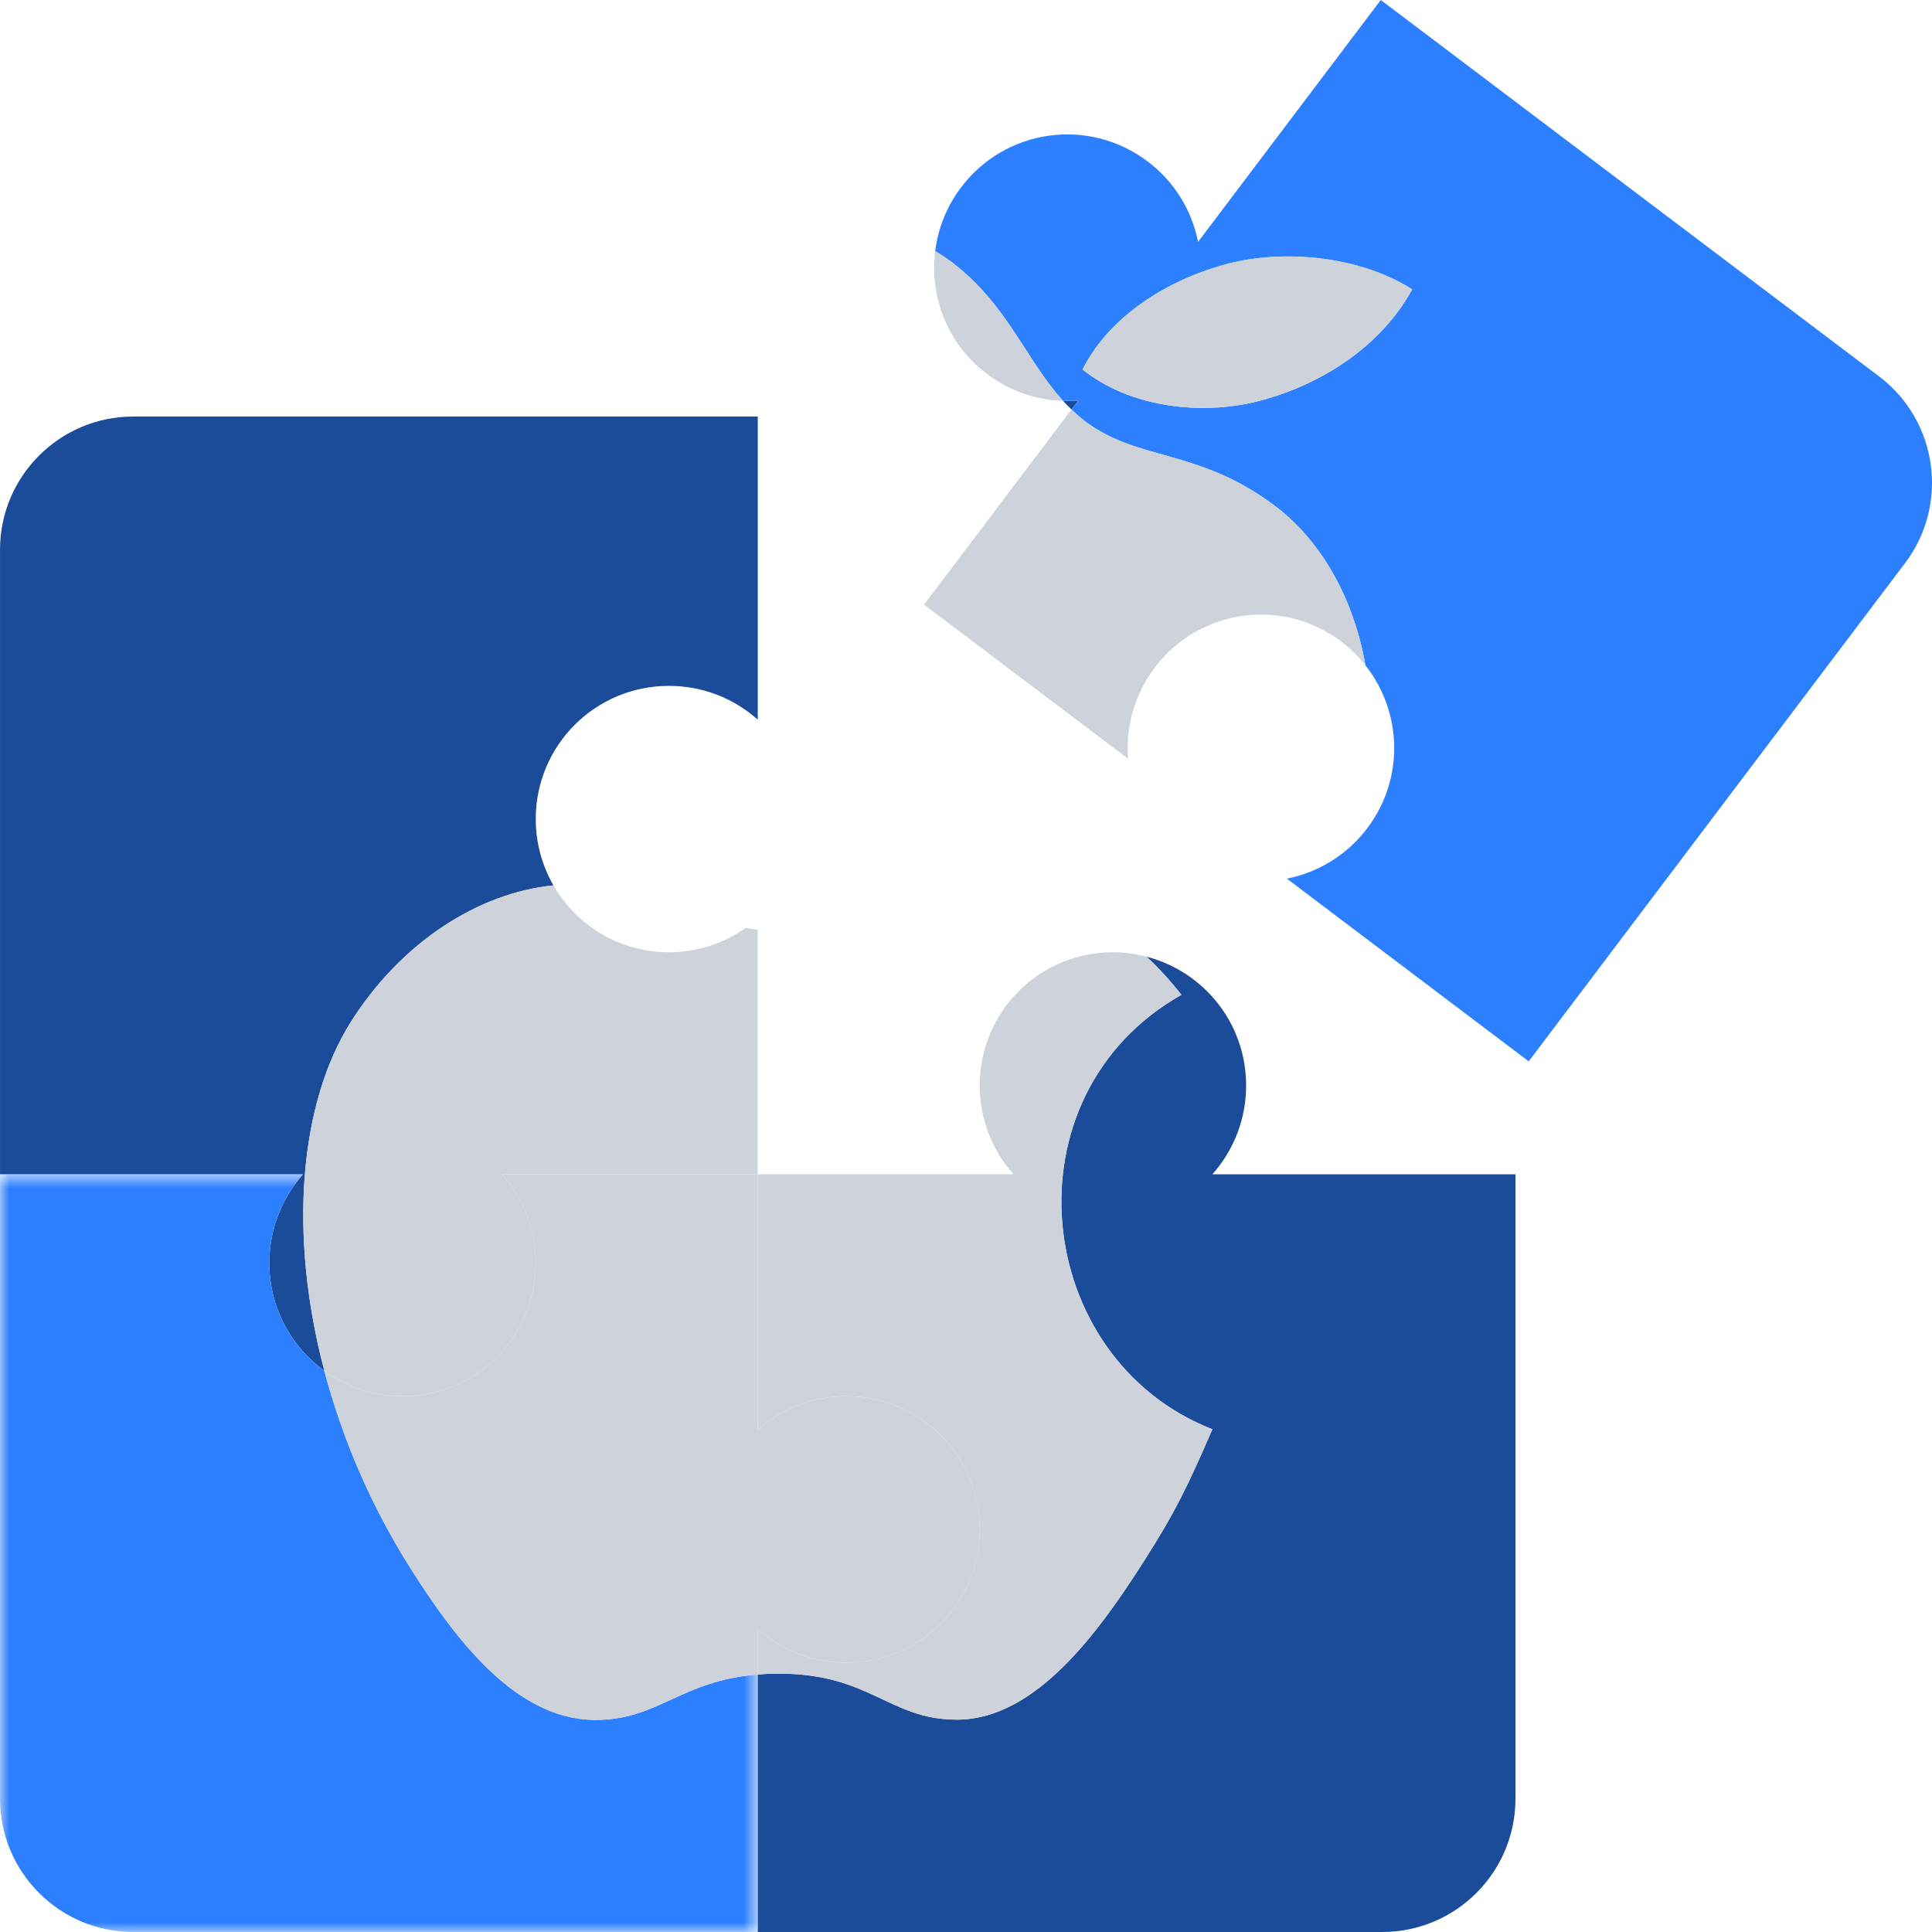
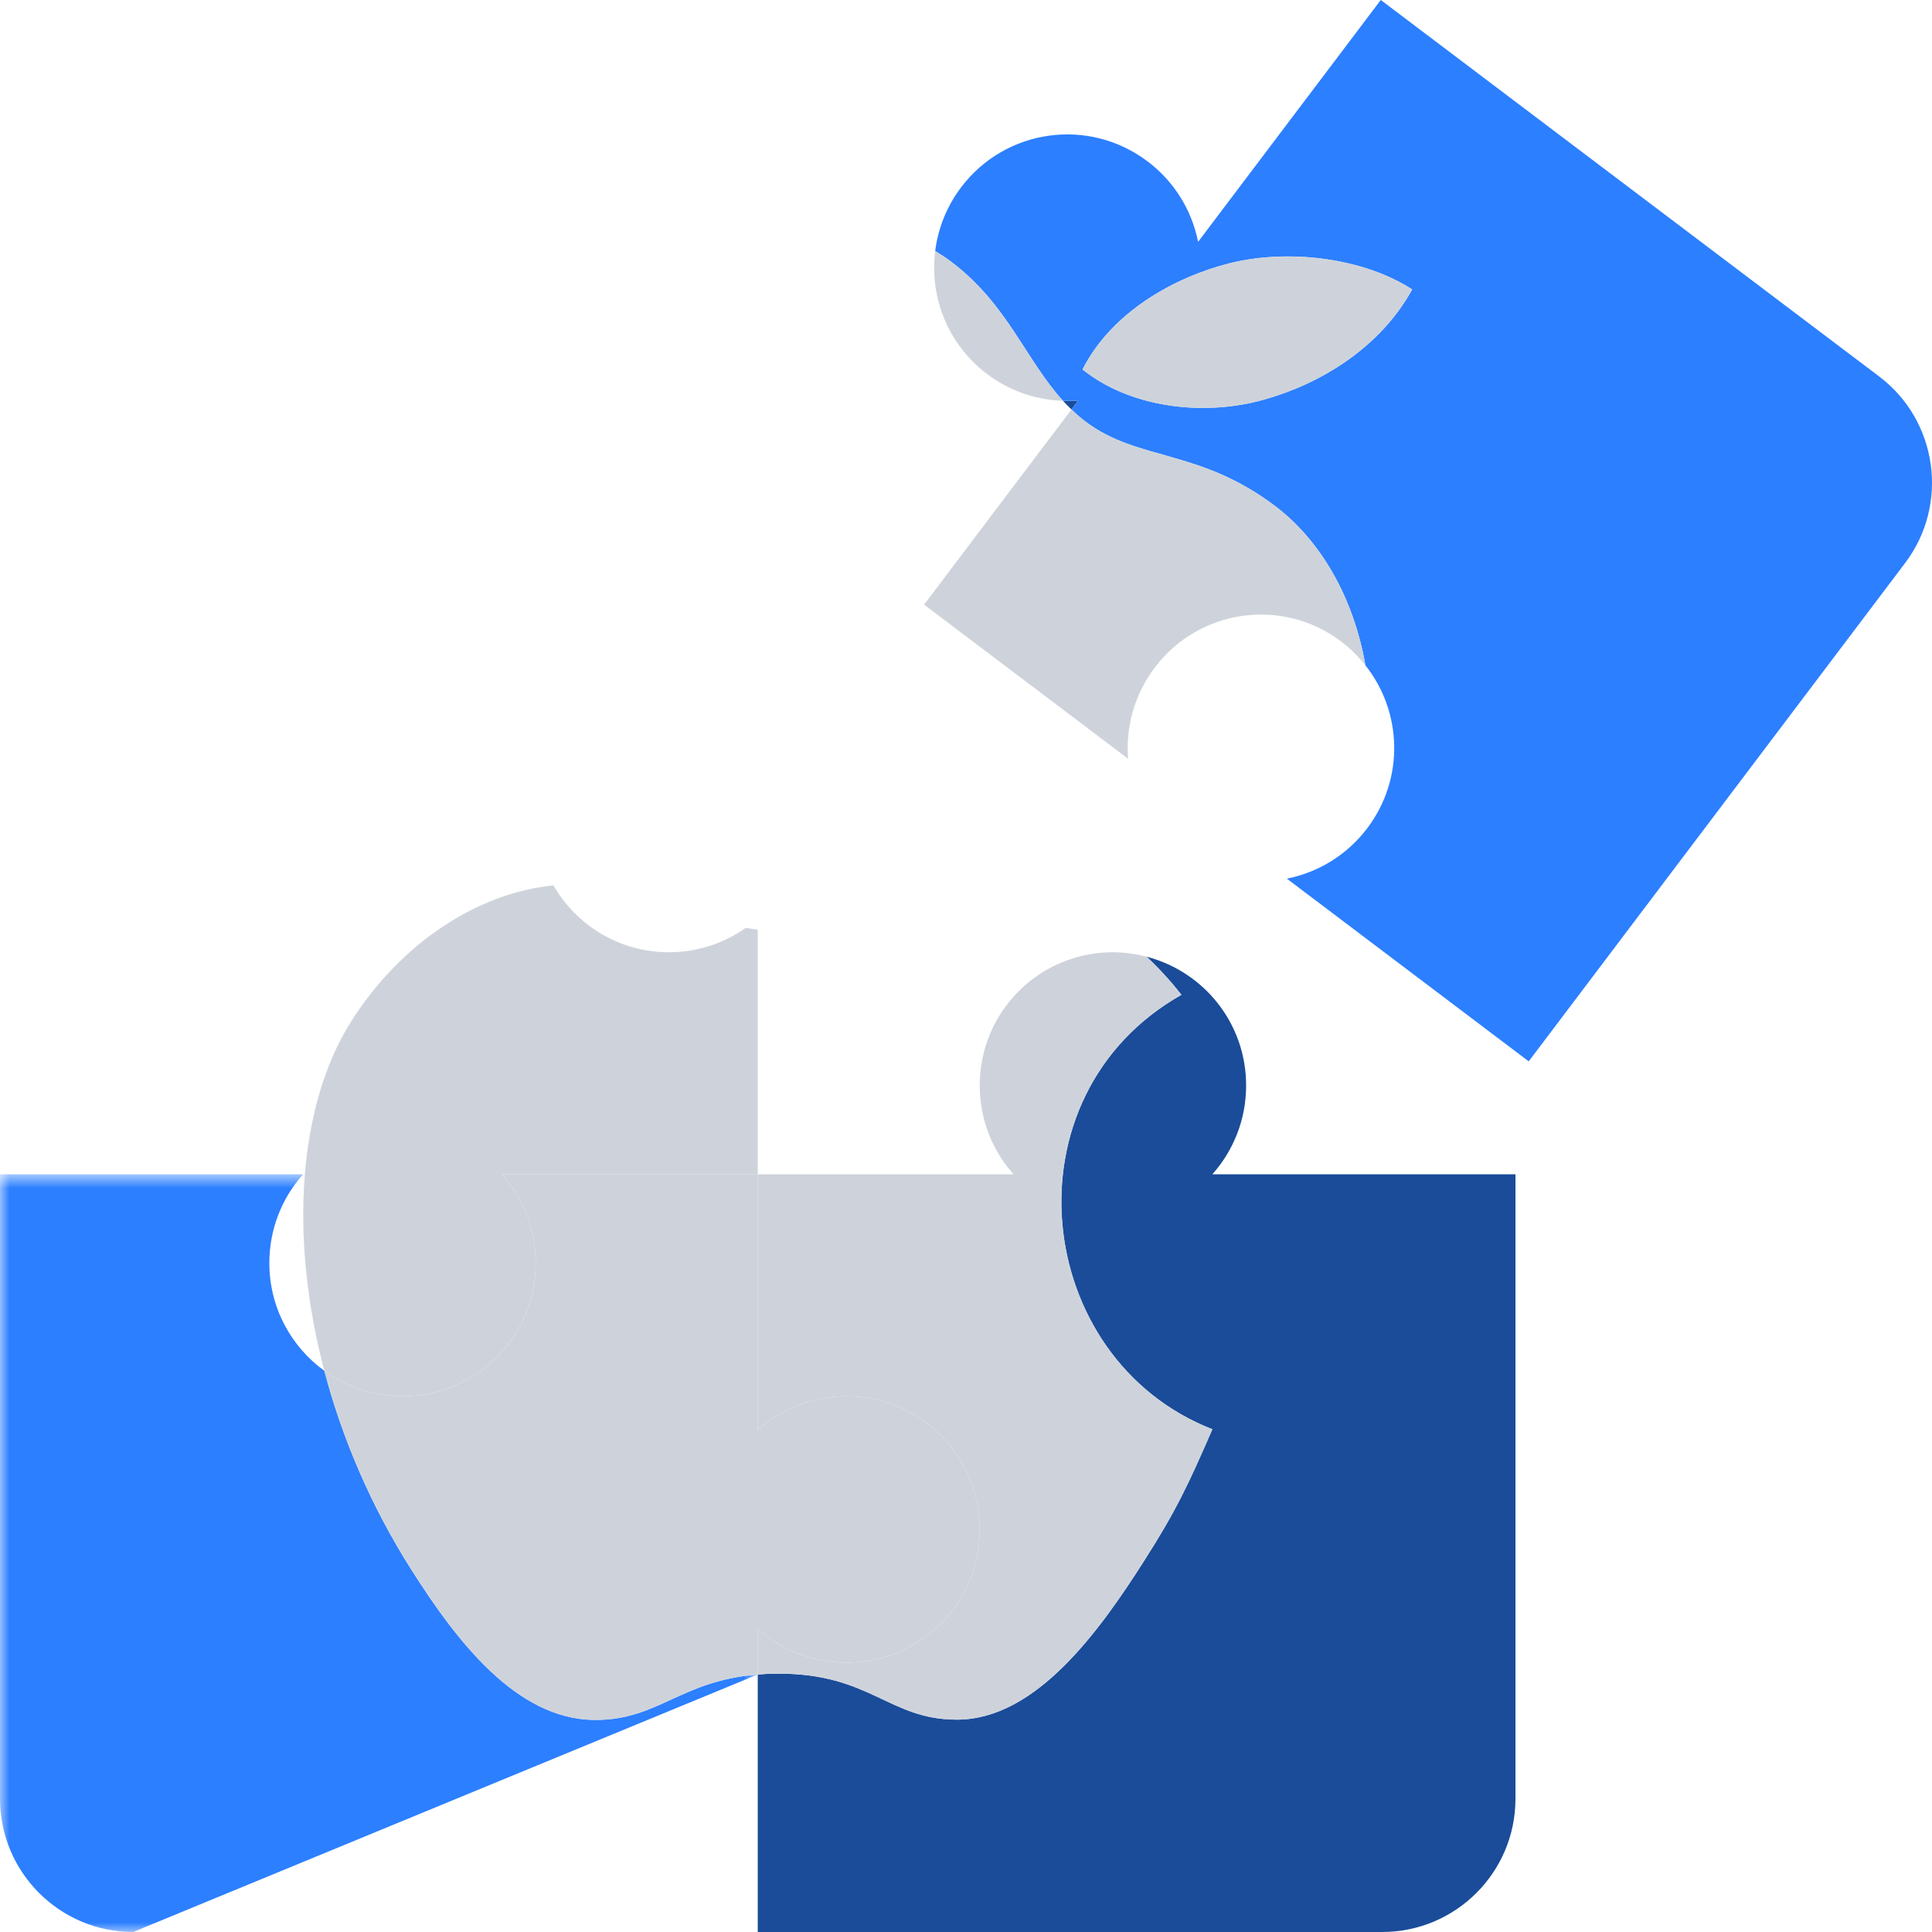
<svg xmlns="http://www.w3.org/2000/svg" xmlns:xlink="http://www.w3.org/1999/xlink" width="100px" height="100px" viewBox="0 0 100 100" version="1.1">
  <title>Group 25</title>
  <desc>Created with Sketch.</desc>
  <defs>
    <polygon id="path-1" points="0 0.78 39.22 0.78 39.22 40 0 40" />
  </defs>
  <g id="Page-1" stroke="none" stroke-width="1" fill="none" fill-rule="evenodd">
    <g id="v" transform="translate(-276, -84)">
      <g id="Group-25" transform="translate(276, 83)">
        <path d="M64.499,57.183 C64.499,53.971 62.312,51.287 59.345,50.518 C59.983,51.114 60.59,51.772 61.149,52.492 C51.914,57.713 53.414,71.331 62.753,74.979 C61.474,77.919 60.855,79.229 59.193,81.831 C56.885,85.45 53.635,89.964 49.59,90.008 L49.517,90.008 C46.017,90.008 45.061,87.626 40.296,87.626 L40.223,87.626 C39.867,87.628 39.537,87.646 39.221,87.672 L39.221,100.999 L71.547,100.999 C75.349,100.999 78.44,97.908 78.44,94.106 L78.44,61.78 L62.753,61.78 C63.855,60.538 64.499,58.929 64.499,57.183" id="Fill-1" fill="#1A4C99" />
-         <path d="M13.941,66.376 C13.941,68.675 15.065,70.701 16.788,71.952 C14.925,64.897 15.488,58.134 18.163,53.89 C20.773,49.765 24.764,47.213 28.648,46.828 C28.067,45.817 27.73,44.647 27.73,43.396 C27.73,39.58 30.809,36.501 34.624,36.501 C36.371,36.501 37.98,37.145 39.221,38.248 L39.221,22.56 L6.894,22.56 C3.092,22.56 0.001,25.652 0.001,29.454 L0.001,61.78 L15.688,61.78 C14.585,63.021 13.941,64.63 13.941,66.376" id="Fill-3" fill="#1A4C99" />
        <path d="M55.808,21.734 C55.545,21.755 55.284,21.755 55.021,21.747 C55.162,21.9 55.308,22.05 55.459,22.195 L55.808,21.734 Z" id="Fill-5" fill="#1A4C99" />
        <g id="Group-9" transform="translate(48, 0)" fill="#2C7FFF">
          <path d="M17.435,21.68 C14.447,22.537 10.718,22.154 8.218,20.266 L8.031,20.124 C9.539,17.153 12.774,15.358 15.603,14.638 C18.726,13.845 22.622,14.373 25.093,15.982 C23.417,19.03 20.305,20.88 17.435,21.68 M49.264,20.484 L32.179,7.579 L23.469,0.999 L14.013,13.518 C13.688,11.89 12.792,10.407 11.399,9.354 C8.355,7.055 4.041,7.656 1.743,10.701 C0.988,11.7 0.551,12.836 0.406,13.993 C0.697,14.17 0.981,14.357 1.249,14.56 C4.144,16.745 5.087,19.623 7.021,21.746 C7.284,21.755 7.545,21.754 7.808,21.734 L7.459,22.195 C7.684,22.41 7.918,22.619 8.174,22.813 C10.92,24.887 14.049,24.209 17.993,27.188 C20.382,28.992 22.067,31.962 22.675,35.439 C24.58,37.842 24.707,41.301 22.772,43.865 C21.719,45.258 20.236,46.154 18.608,46.479 L31.126,55.935 L50.61,30.14 C52.901,27.107 52.297,22.775 49.264,20.484" id="Fill-7" />
        </g>
        <g id="Group-12" transform="translate(0, 61)">
          <mask id="mask-2" fill="white">
            <use xlink:href="#path-1" />
          </mask>
          <g id="Clip-11" />
-           <path d="M30.824,29.023 L30.751,29.023 C26.707,28.979 23.618,24.906 21.309,21.273 C19.186,17.936 17.7,14.41 16.787,10.952 C15.064,9.701 13.941,7.674 13.941,5.376 C13.941,3.629 14.585,2.02 15.688,0.78 L0,0.78 L0,33.106 C0,36.908 3.093,40 6.894,40 L39.22,40 L39.22,26.672 C35.222,26.994 34.081,29.023 30.824,29.023" id="Fill-10" fill="#2C7FFF" mask="url(#mask-2)" />
+           <path d="M30.824,29.023 L30.751,29.023 C26.707,28.979 23.618,24.906 21.309,21.273 C19.186,17.936 17.7,14.41 16.787,10.952 C15.064,9.701 13.941,7.674 13.941,5.376 C13.941,3.629 14.585,2.02 15.688,0.78 L0,0.78 L0,33.106 C0,36.908 3.093,40 6.894,40 L39.22,26.672 C35.222,26.994 34.081,29.023 30.824,29.023" id="Fill-10" fill="#2C7FFF" mask="url(#mask-2)" />
        </g>
        <path d="M50.711,57.183 C50.711,58.929 51.355,60.538 52.457,61.78 L39.651,61.78 L39.508,61.78 L39.221,61.78 L39.221,75.016 C40.462,73.913 42.07,73.27 43.816,73.27 C47.631,73.27 50.711,76.349 50.711,80.163 C50.711,83.979 47.631,87.058 43.816,87.058 C42.07,87.058 40.462,86.414 39.221,85.312 L39.221,87.672 C39.537,87.646 39.867,87.628 40.223,87.626 L40.296,87.626 C45.061,87.626 46.017,90.008 49.517,90.008 L49.59,90.008 C53.635,89.964 56.885,85.45 59.193,81.831 C60.856,79.229 61.474,77.919 62.753,74.979 C53.414,71.331 51.914,57.713 61.149,52.492 C60.59,51.772 59.983,51.114 59.345,50.518 C58.788,50.373 58.207,50.288 57.605,50.288 C53.79,50.288 50.711,53.369 50.711,57.183" id="Fill-13" fill="#CED3DB" />
        <path d="M18.162,53.889 C15.487,58.133 14.925,64.896 16.787,71.951 C17.924,72.778 19.319,73.27 20.836,73.27 C24.651,73.27 27.73,70.19 27.73,66.375 C27.73,64.629 27.087,63.02 25.983,61.78 L39.221,61.78 L39.221,49.121 C39.012,49.096 38.805,49.066 38.6,49.027 C37.463,49.828 36.094,50.288 34.624,50.288 C32.061,50.288 29.836,48.896 28.647,46.827 C24.764,47.212 20.772,49.764 18.162,53.889" id="Fill-15" fill="#CED3DB" />
        <path d="M51.088,20.357 C52.261,21.243 53.63,21.701 55.021,21.747 C53.087,19.624 52.144,16.746 49.249,14.56 C48.981,14.357 48.696,14.17 48.405,13.993 C48.107,16.36 49.043,18.812 51.088,20.357" id="Fill-17" fill="#CED3DB" />
        <path d="M48.059,32.469 L48.174,32.555 L58.392,40.274 C58.26,38.618 58.716,36.948 59.769,35.554 C62.068,32.51 66.381,31.908 69.425,34.207 C69.907,34.571 70.319,34.989 70.675,35.439 C70.067,31.962 68.382,28.992 65.993,27.188 C62.049,24.209 58.92,24.887 56.174,22.813 C55.918,22.619 55.684,22.41 55.459,22.195 L47.83,32.295 L48.059,32.469 Z" id="Fill-19" fill="#CED3DB" />
        <path d="M43.816,87.058 C47.63,87.058 50.712,83.979 50.712,80.163 C50.712,76.349 47.63,73.27 43.816,73.27 C42.071,73.27 40.462,73.913 39.221,75.016 L39.221,61.78 L25.983,61.78 C27.087,63.02 27.73,64.629 27.73,66.375 C27.73,70.19 24.651,73.27 20.837,73.27 C19.32,73.27 17.924,72.778 16.788,71.952 C17.701,75.41 19.186,78.936 21.309,82.273 C23.619,85.906 26.707,89.979 30.752,90.023 L30.825,90.023 C34.081,90.023 35.222,87.994 39.221,87.672 L39.221,85.312 C40.462,86.414 42.071,87.058 43.816,87.058" id="Fill-21" fill="#CED3DB" />
        <path d="M63.603,14.638 C60.774,15.358 57.539,17.153 56.031,20.124 L56.218,20.266 C58.718,22.154 62.447,22.537 65.435,21.68 C68.305,20.88 71.417,19.03 73.093,15.982 C70.622,14.373 66.726,13.845 63.603,14.638" id="Fill-23" fill="#CED3DB" />
      </g>
    </g>
  </g>
</svg>